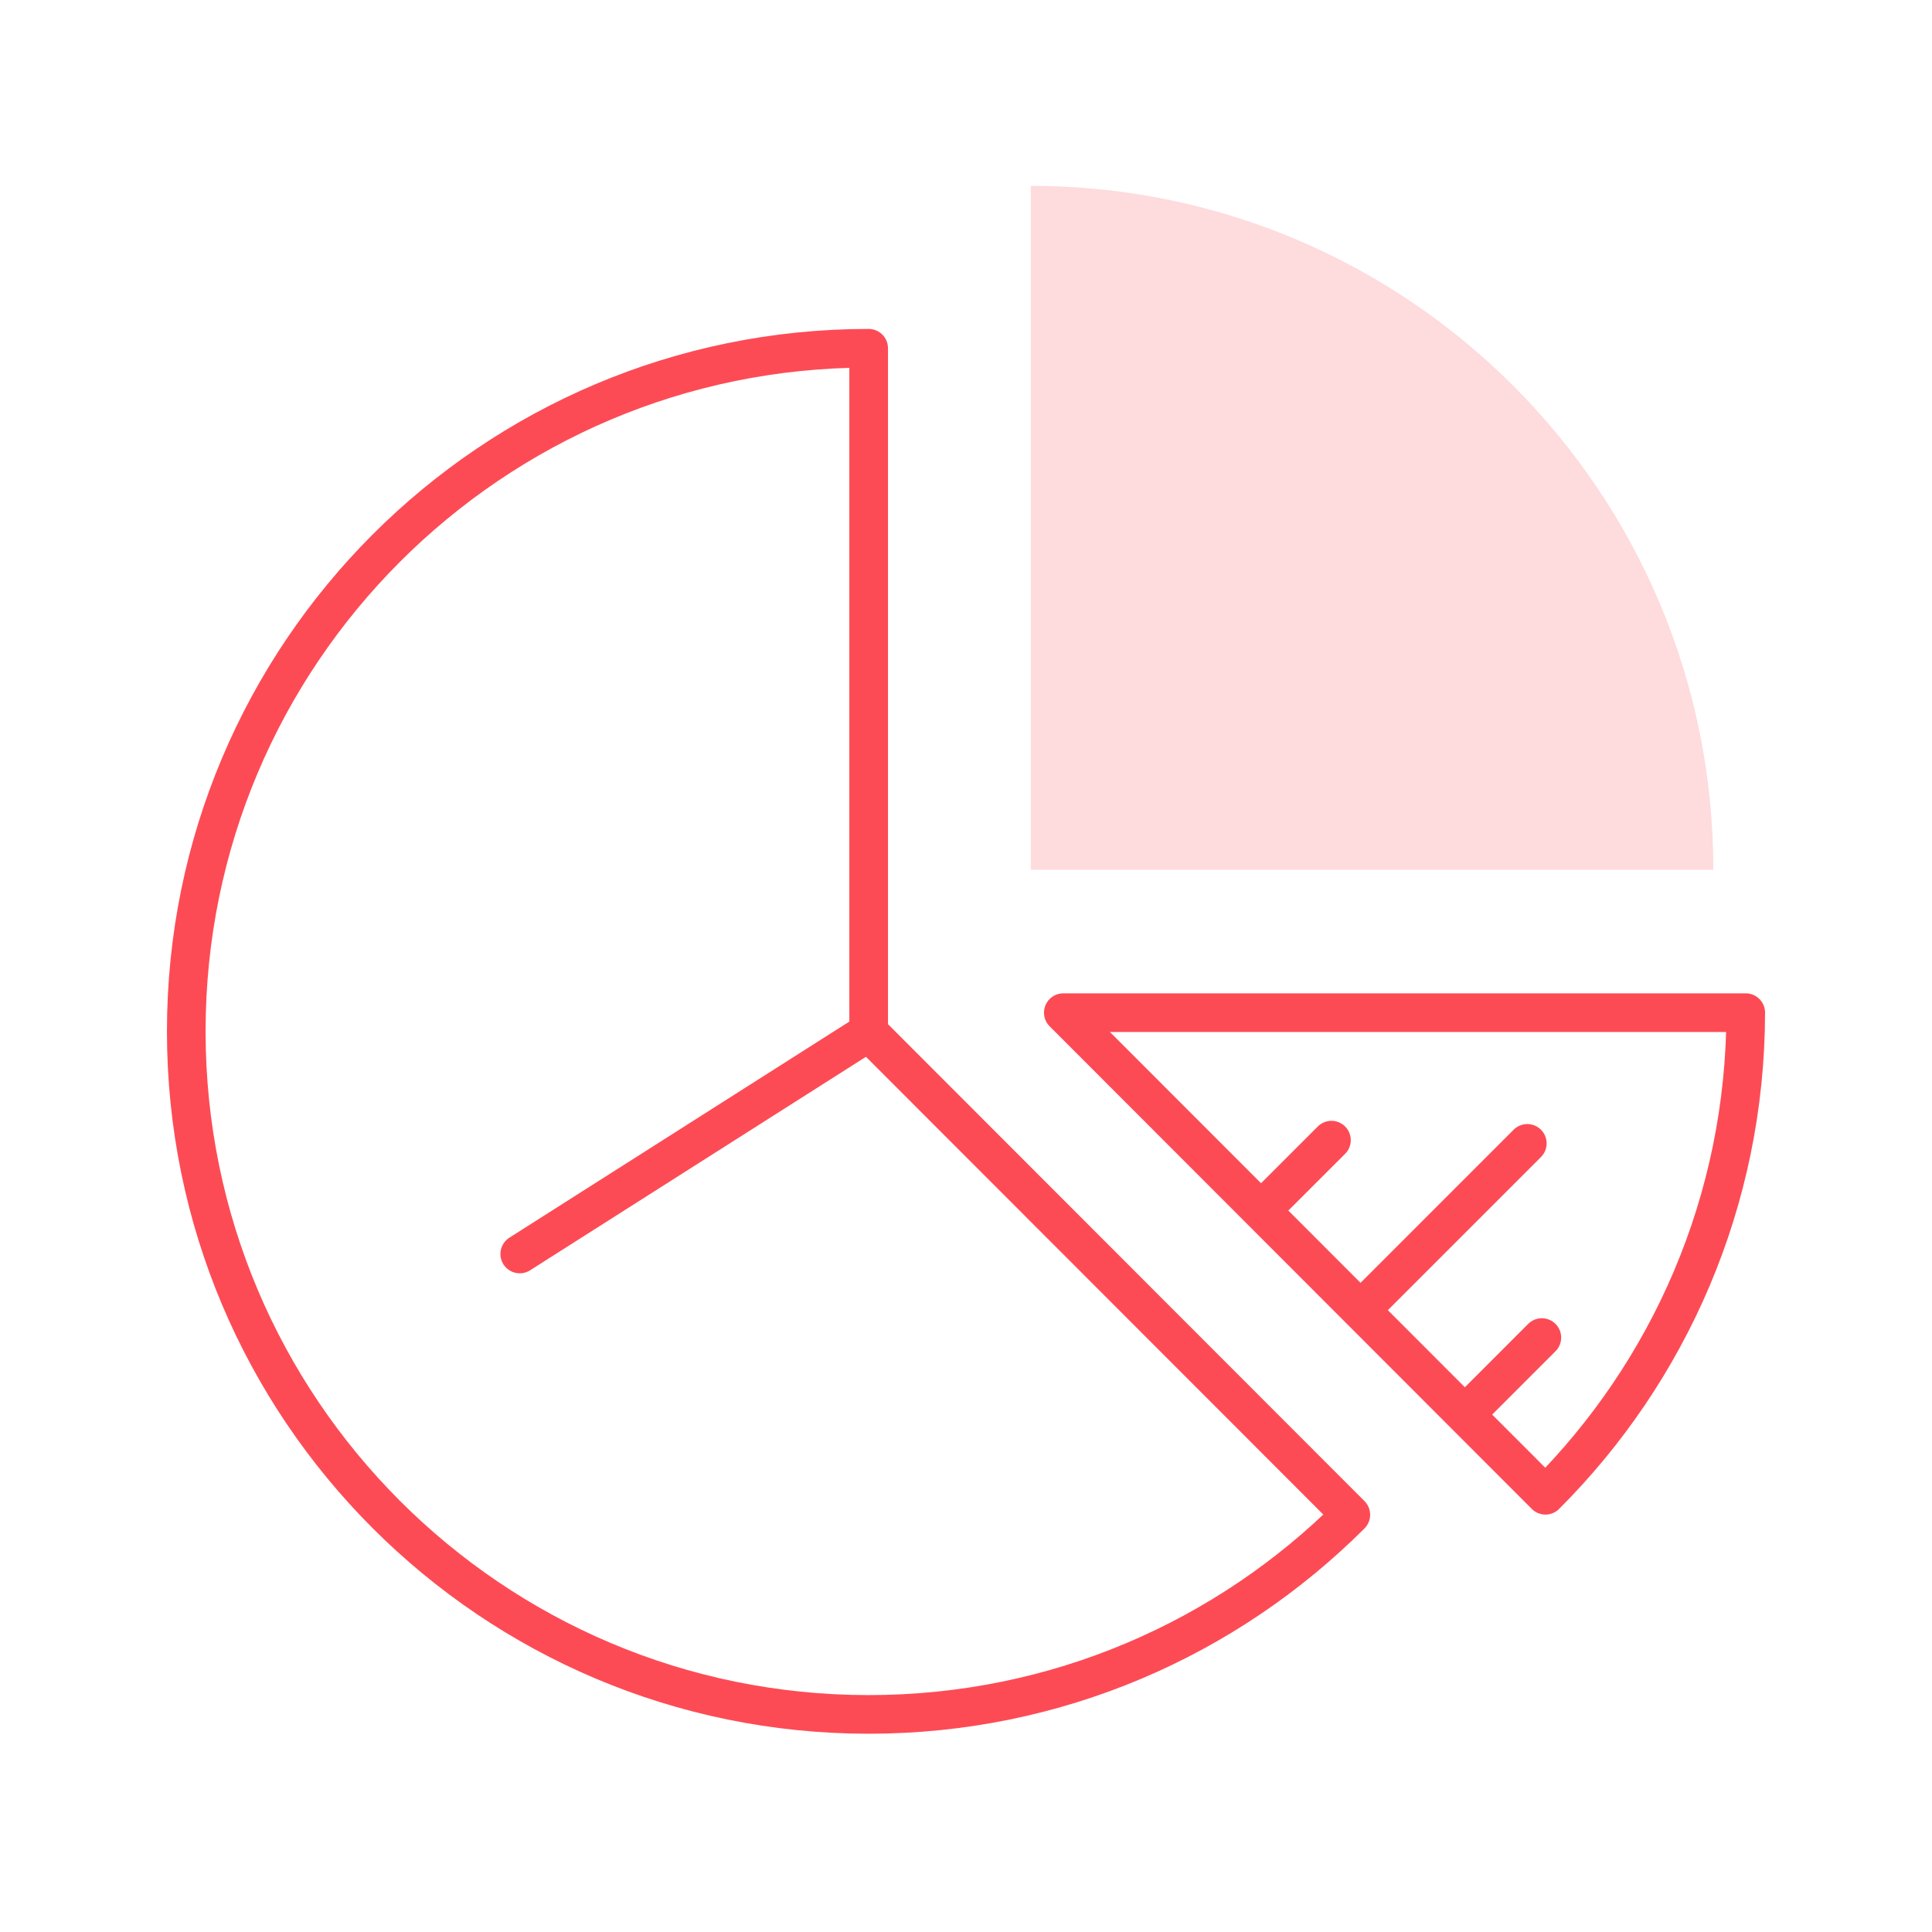
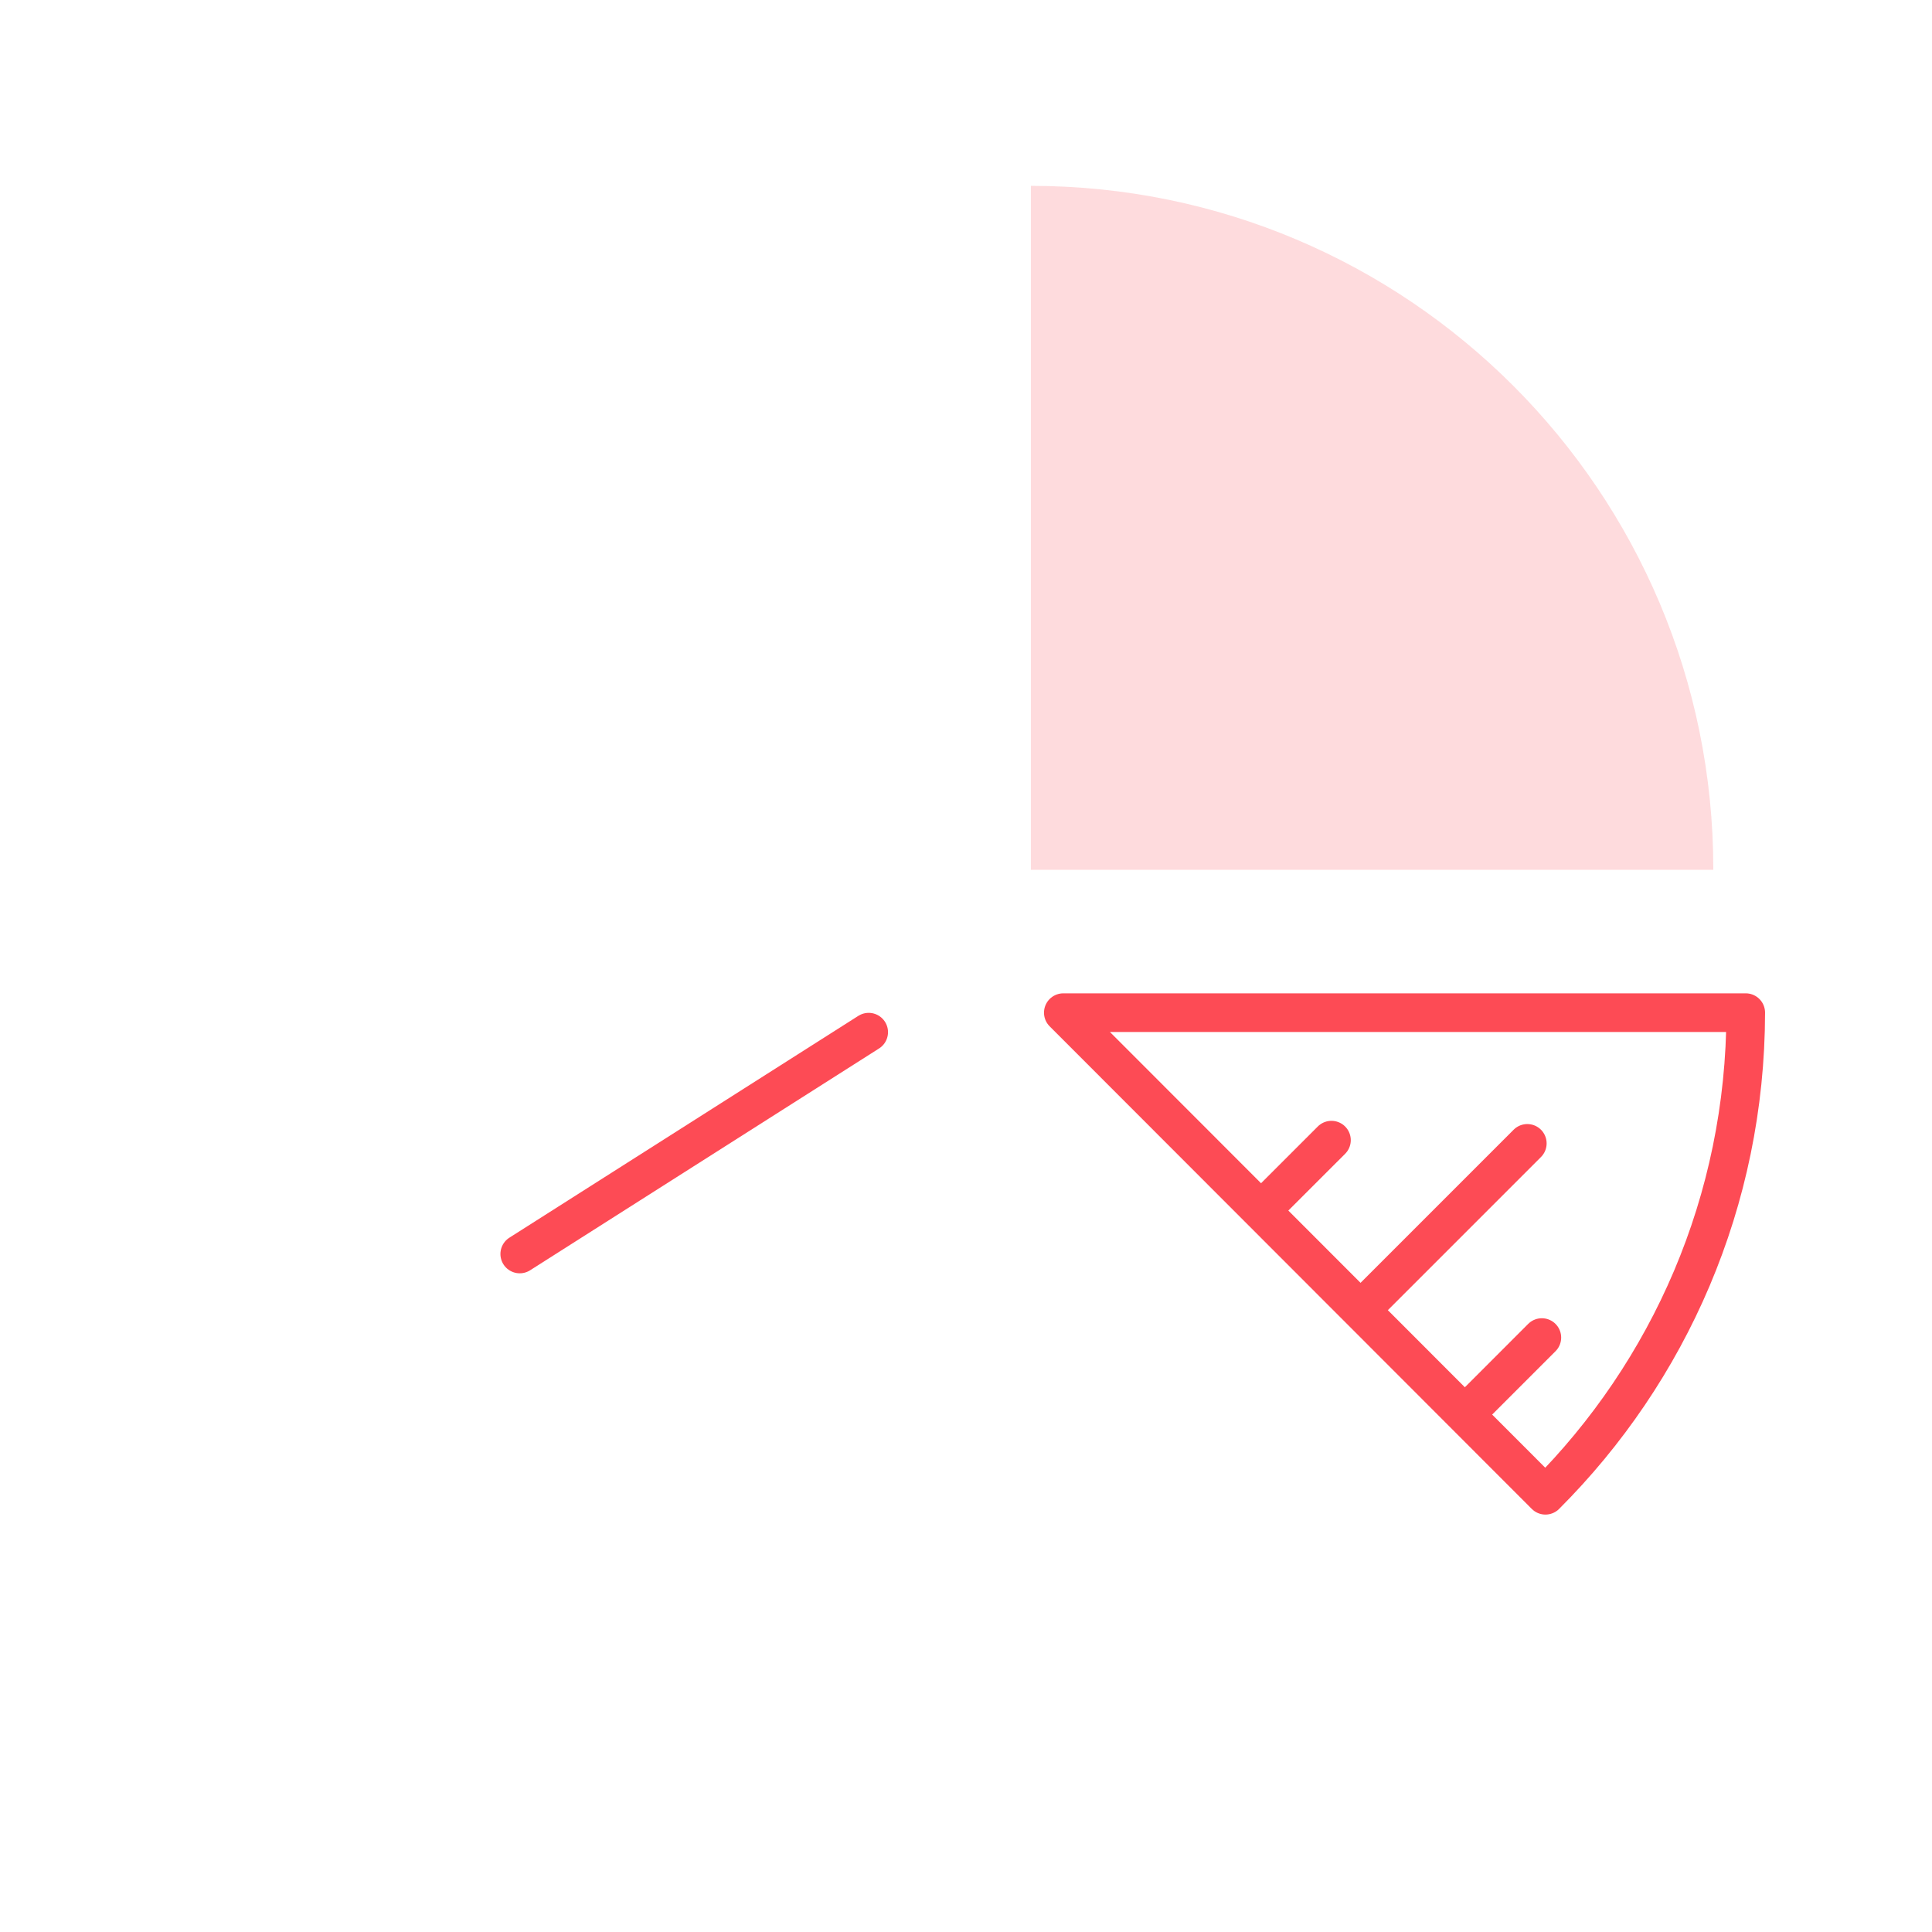
<svg xmlns="http://www.w3.org/2000/svg" width="100" height="100" viewBox="0 0 100 100" fill="none">
  <mask id="mask0_7973_50957" style="mask-type:luminance" maskUnits="userSpaceOnUse" x="8" y="8" width="84" height="84">
    <path d="M8 8H92V92H8V8Z" fill="white" />
  </mask>
  <g mask="url(#mask0_7973_50957)">
    <path opacity="0.2" d="M88.68 45.02C88.68 45.005 88.68 44.991 88.68 44.977C88.68 25.45 72.866 9.62 53.358 9.62V45.02H88.68Z" fill="#FD4B55" />
    <path d="M90.359 52.415H55.037L79.992 77.394C86.387 71.004 90.347 62.172 90.359 52.415Z" stroke="#FD4B55" stroke-width="2" stroke-miterlimit="10" stroke-linecap="round" stroke-linejoin="round" />
-     <path d="M44.962 53.425V18.025C25.455 18.025 9.641 33.855 9.641 53.382C9.641 72.909 25.455 88.738 44.962 88.738C54.706 88.738 63.527 84.79 69.918 78.404L44.962 53.425Z" stroke="#FD4B55" stroke-width="2" stroke-miterlimit="10" stroke-linecap="round" stroke-linejoin="round" />
    <path d="M65.648 62.281L68.916 59.014" stroke="#FD4B55" stroke-width="2" stroke-miterlimit="10" stroke-linecap="round" stroke-linejoin="round" />
    <path d="M70.801 67.434L79.053 59.181" stroke="#FD4B55" stroke-width="2" stroke-miterlimit="10" stroke-linecap="round" stroke-linejoin="round" />
    <path d="M76.539 72.5L79.806 69.232" stroke="#FD4B55" stroke-width="2" stroke-miterlimit="10" stroke-linecap="round" stroke-linejoin="round" />
    <path d="M44.963 53.425L26.902 64.906" stroke="#FD4B55" stroke-width="2" stroke-miterlimit="10" stroke-linecap="round" stroke-linejoin="round" />
  </g>
</svg>